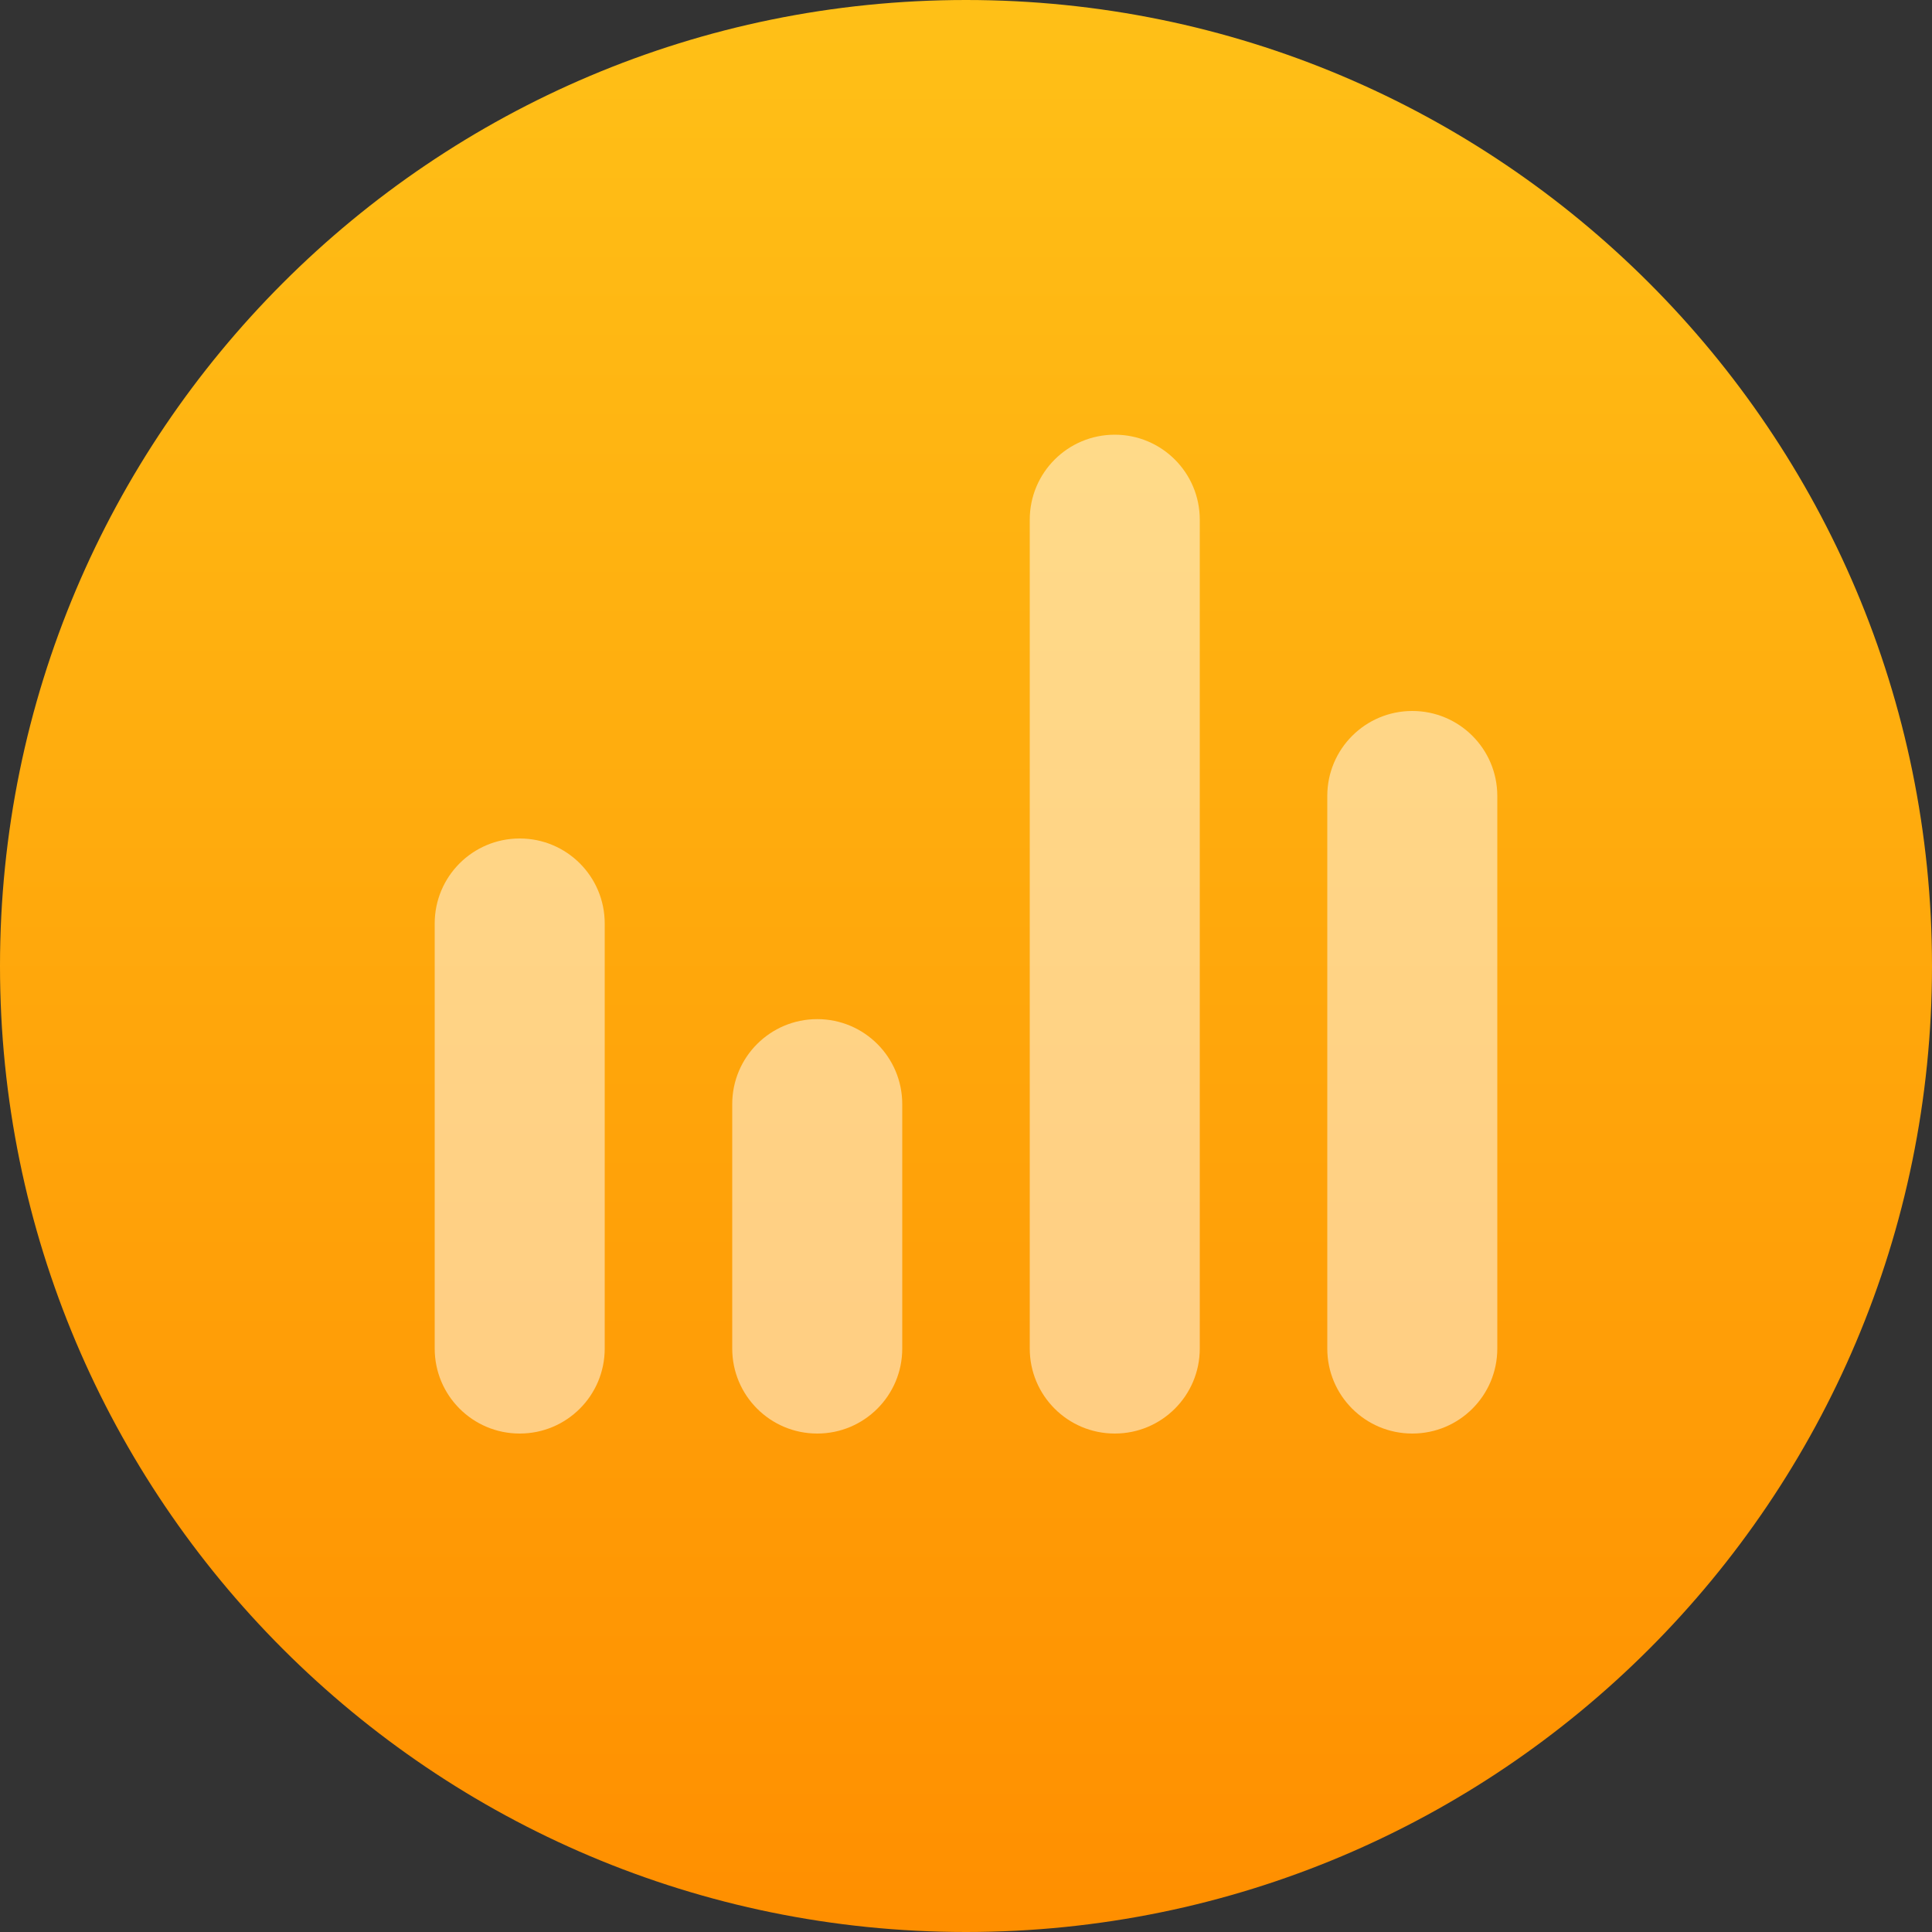
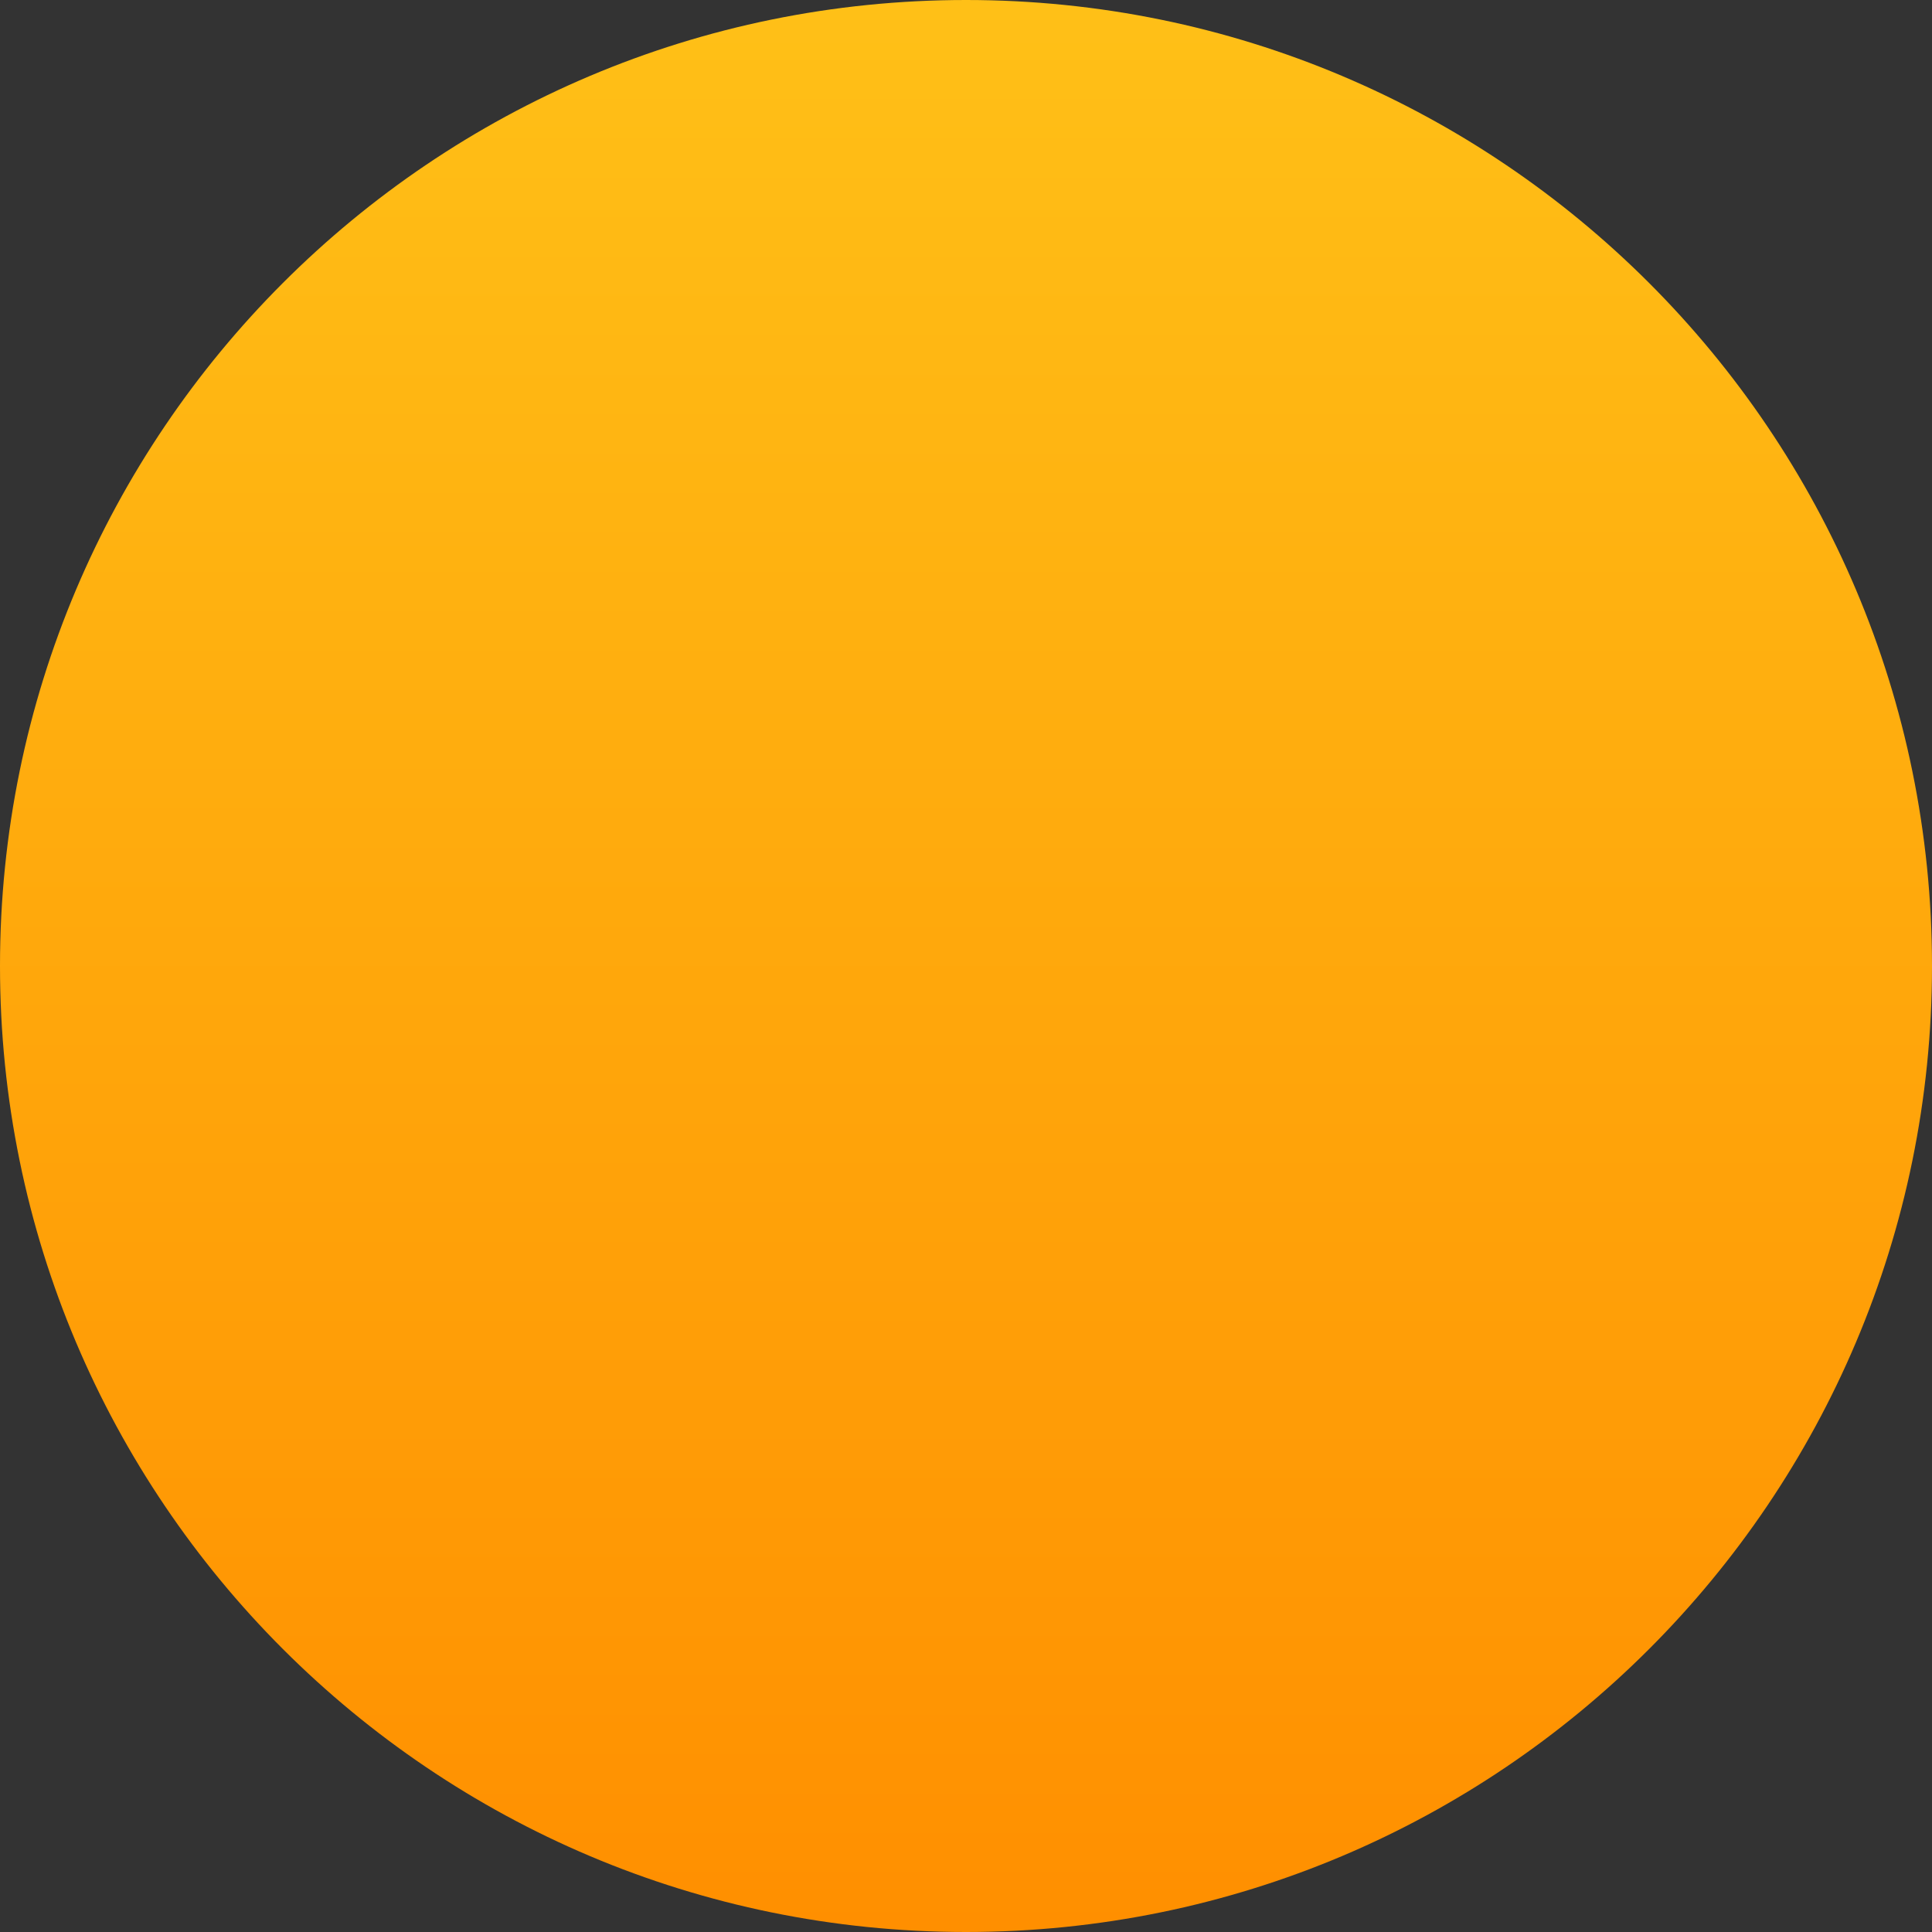
<svg xmlns="http://www.w3.org/2000/svg" fill="none" height="40" viewBox="0 0 40 40" width="40">
  <rect x="0" y="0" width="40" height="40" fill="#333333" stroke="none" />
  <linearGradient id="a" gradientUnits="userSpaceOnUse" x1="0" x2="0" y1="0" y2="40">
    <stop offset="0" stop-color="#ffc017" />
    <stop offset="1" stop-color="#ff8f00" />
  </linearGradient>
-   <path d="m20 40c11.046 0 20-8.954 20-20s-8.954-20-20-20-20 8.954-20 20 8.954 20 20 20z" fill="url(#a)" />
-   <path clip-rule="evenodd" d="m10.76 17.36c.973 0 1.76.787 1.76 1.76v8.8c0 .973-.787 1.76-1.76 1.76-.973 0-1.76-.787-1.76-1.76v-8.8c0-.973.787-1.76 1.76-1.76zm6.16 3.74c.973 0 1.76.787 1.76 1.76v5.06c0 .973-.787 1.76-1.76 1.76s-1.76-.787-1.76-1.76v-5.06c0-.973.787-1.76 1.76-1.76zm6.16-12.1c.973 0 1.76.787 1.76 1.76v17.16c0 .973-.787 1.76-1.76 1.76s-1.76-.787-1.76-1.76v-17.16c0-.973.787-1.76 1.76-1.76zm6.16 5.72c.973 0 1.76.787 1.76 1.76v11.44c0 .973-.787 1.76-1.76 1.76s-1.76-.787-1.76-1.76v-11.44c0-.973.787-1.76 1.76-1.76z" fill="#fff" fill-opacity=".5" fill-rule="evenodd" />
+   <path d="m20 40c11.046 0 20-8.954 20-20s-8.954-20-20-20-20 8.954-20 20 8.954 20 20 20" fill="url(#a)" />
</svg>